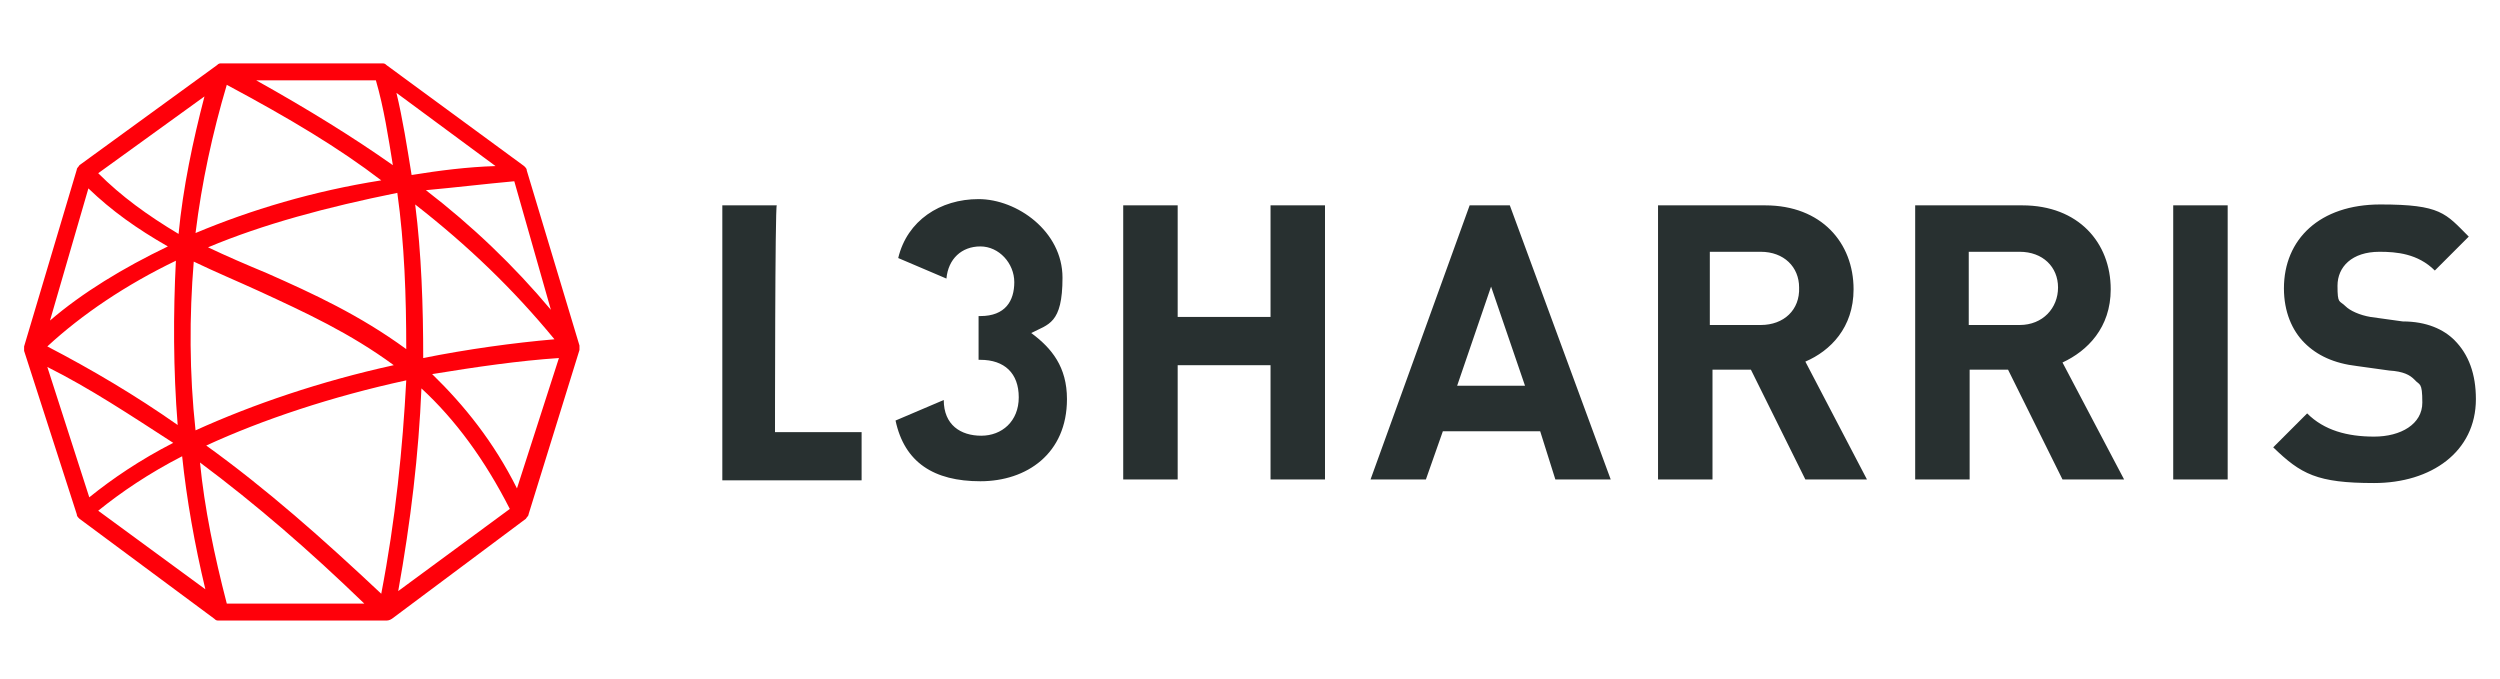
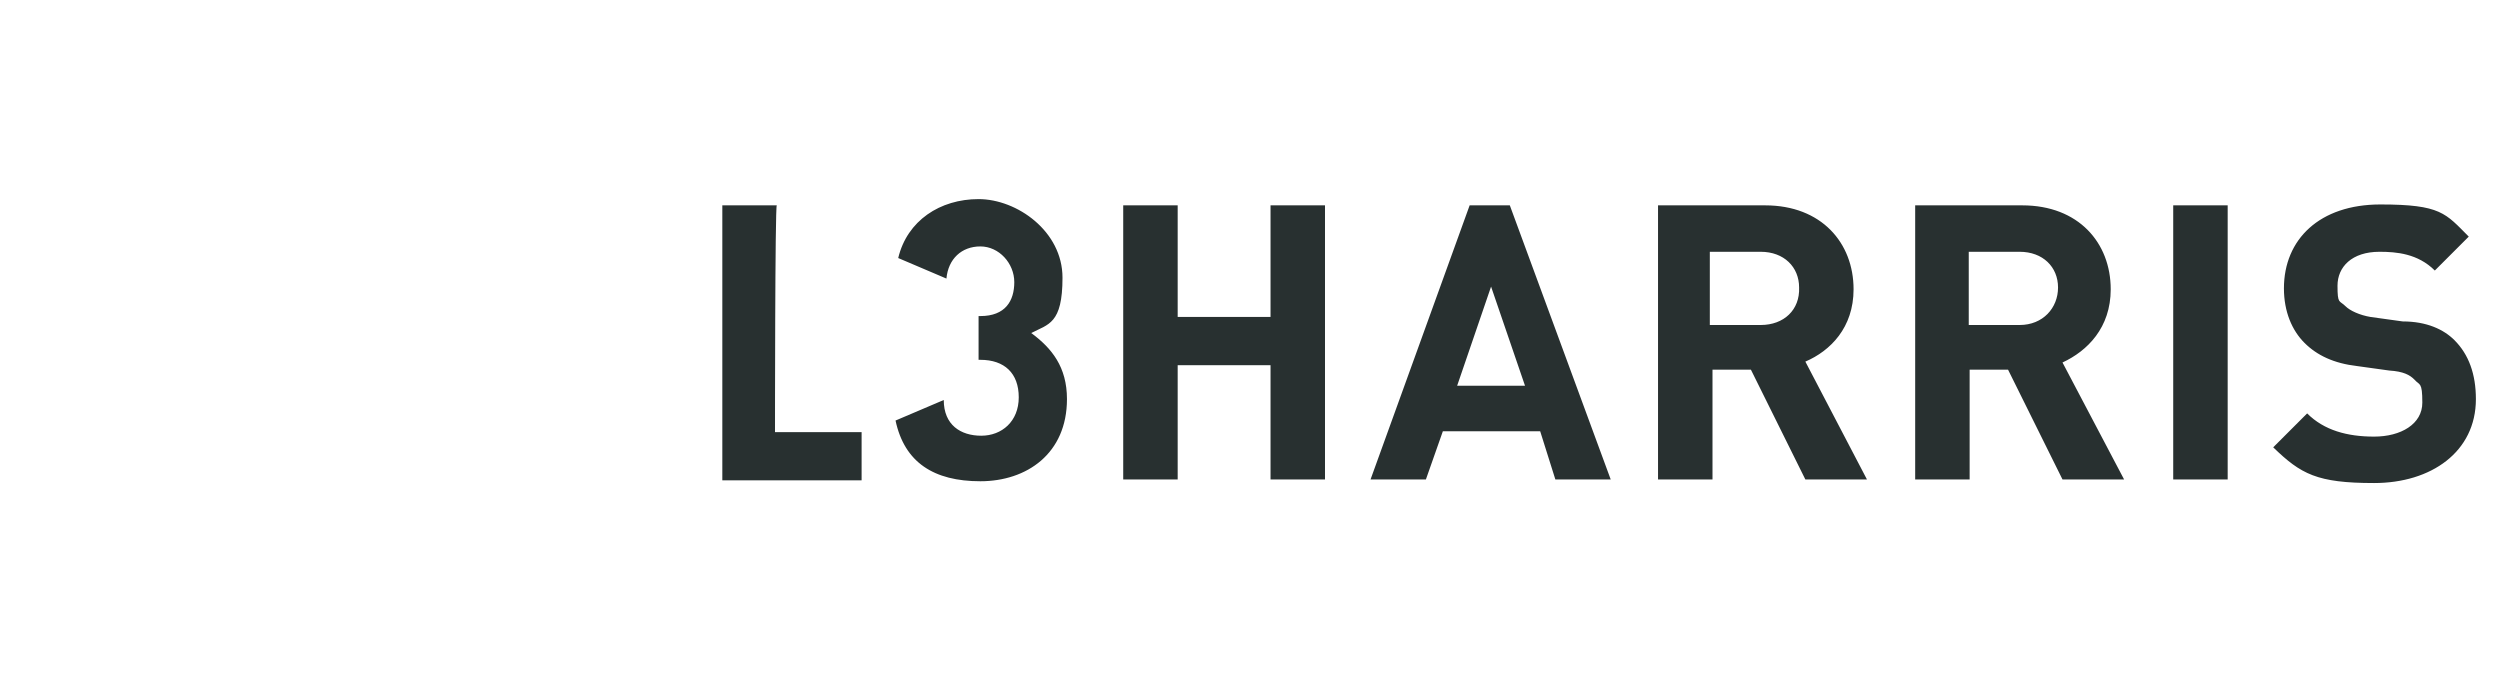
<svg xmlns="http://www.w3.org/2000/svg" id="Layer_1" data-name="Layer 1" version="1.1" viewBox="0 0 280 76">
  <defs>
    <style>
      .cls-1 {
        fill: #ff000a;
      }

      .cls-1, .cls-2 {
        stroke-width: 0px;
      }

      .cls-2 {
        fill: #283030;
      }
    </style>
  </defs>
-   <path class="cls-1" d="M43.2,69.5h-18.7c-.2,0-.3,0-.5-.2l-15.1-11.2c-.2-.2-.3-.3-.3-.5l-5.9-18.3v-.5l5.9-19.8c0-.2.2-.3.3-.5l15.4-11.2c.2-.2.3-.2.5-.2h18c.2,0,.3,0,.5.2l15.4,11.3c.2.2.3.3.3.5l5.9,19.6v.5l-5.7,18.4c0,.2-.2.3-.3.5l-15,11.2c-.3.2-.5.2-.7.2M25.4,67.6h15.4c-6.1-5.9-12.1-11.1-18.4-15.8.5,5.1,1.6,10.4,3,15.8M23.1,49.9c6.8,4.9,13,10.4,19.6,16.6,1.6-8.3,2.4-16.3,2.8-23.9-8.3,1.8-16.1,4.4-22.4,7.3M47.2,43.5c-.3,7.3-1.2,14.9-2.6,22.7l12.5-9.2c-2.8-5.5-6.1-10-9.9-13.5M11,57.2l12,8.8c-1.2-5-2.1-10.1-2.6-14.9-3.7,1.9-6.8,4-9.4,6.1M5.3,41.1l4.7,14.6c2.6-2.1,5.7-4.2,9.4-6.1-4.8-3.1-9.3-6.1-14.1-8.5M48.4,41.9c3.6,3.5,6.9,7.6,9.5,12.8l4.7-14.6c-4.5.3-9.3,1-14.2,1.8M21.7,29.3c-.5,6.1-.5,12.5.2,18.9,6.4-2.9,14-5.5,22.2-7.3-4.9-3.6-9.9-5.9-15.1-8.3-2.4-1.1-4.8-2.1-7.3-3.3M5.3,38.8c5,2.6,9.9,5.5,14.6,8.8-.5-6.2-.5-12.5-.2-18.4-5.6,2.7-10.5,6-14.4,9.6M46.5,22.9c.7,5.5.9,11.4.9,17.2,5-1,10.1-1.7,14.7-2.1-4.6-5.6-9.7-10.5-15.6-15.1M23.3,27.7c2.1,1,4.2,1.9,6.6,2.9,5.2,2.3,10.4,4.7,15.6,8.5,0-5.9-.2-11.8-1-17.5-7.9,1.6-15,3.5-21.2,6.1M9.9,21.1l-4.3,14.8c3.6-3.1,8.2-5.9,13.2-8.3-3.5-2-6.3-4-8.9-6.5M47.7,21.3c5.2,4,9.9,8.5,14,13.4l-4.1-14.4c-3.3.3-6.6.7-9.9,1M25.4,9.5c-1.6,5.4-2.8,10.9-3.5,16.6,6.2-2.6,13.2-4.7,20.8-5.9-4.7-3.6-10.2-6.9-17.3-10.7M11,19.4c2.6,2.6,5.5,4.7,9,6.8.5-5.2,1.6-10.4,2.9-15.4l-11.9,8.6ZM44.4,10.4c.7,2.9,1.2,6.1,1.7,9.2,3.1-.5,6.2-.9,9.4-1l-11.1-8.2ZM28.7,9c5.9,3.3,10.9,6.4,15.3,9.5-.5-3.1-1-6.4-1.9-9.5,0,0-13.4,0-13.4,0Z" />
  <path class="cls-2" d="M164.6,23l-11.1,30.7h6.2l1.9-5.4h10.9l1.7,5.4h6.2l-11.3-30.7h-4.5ZM163.2,43.2l3.8-11.1,3.8,11.1h-7.6ZM207.6,32.4c0-5.2-3.6-9.4-9.9-9.4h-12v30.7h6.1v-12.3h4.3l6.1,12.3h6.9l-6.9-13.2c2.8-1.2,5.4-3.8,5.4-8.1ZM197.2,36.4h-5.7v-8.2h5.7c2.6,0,4.3,1.7,4.3,4,.1,2.5-1.7,4.2-4.3,4.2ZM236.4,32.4c0-5.2-3.6-9.4-9.9-9.4h-12v30.7h6.1v-12.3h4.3l6.1,12.3h6.9l-6.9-13.1c2.8-1.3,5.4-3.9,5.4-8.2ZM226.2,36.4h-5.7v-8.2h5.7c2.6,0,4.3,1.7,4.3,4s-1.7,4.2-4.3,4.2ZM243.4,23h6.1v30.7h-6.1v-30.7ZM274.9,38.1c1.6,1.6,2.4,3.8,2.4,6.6,0,5.9-5,9.4-11.4,9.4s-8.2-1-11.3-4l3.8-3.8c1.9,1.9,4.5,2.6,7.5,2.6s5.4-1.4,5.4-3.8-.3-1.9-.9-2.6c-.5-.5-1.2-.9-2.8-1l-3.6-.5c-2.6-.3-4.5-1.2-5.9-2.6s-2.3-3.5-2.3-6.1c0-5.5,4-9.4,10.8-9.4s7.3,1,9.9,3.6l-3.8,3.8c-1.9-1.9-4.3-2.1-6.2-2.1-3.1,0-4.7,1.7-4.7,3.8s.2,1.6.9,2.3c.5.5,1.6,1,2.8,1.2l3.6.5c2.7,0,4.6.9,5.8,2.1ZM119.5,44.7c0,6.1-4.5,9.2-9.7,9.2s-8.5-2.1-9.5-6.8l5.4-2.3c0,2.8,1.9,4,4.2,4s4.2-1.6,4.2-4.3-1.6-4.2-4.3-4.2h-.2v-4.9h.2c2.8,0,3.8-1.7,3.8-3.8s-1.7-4-3.8-4-3.6,1.4-3.8,3.6l-5.4-2.3c1-4.2,4.7-6.6,9-6.6s9.4,3.6,9.4,8.8-1.6,5.2-3.5,6.2c2.3,1.7,4,3.8,4,7.4ZM142.3,23h6.1v30.7h-6.1v-12.8h-10.4v12.8h-6.1v-30.7h6.1v12.5h10.4v-12.5ZM86.8,48.4h9.7v5.4h-15.6v-30.8h6.1c-.2,0-.2,25.4-.2,25.4Z" />
</svg>